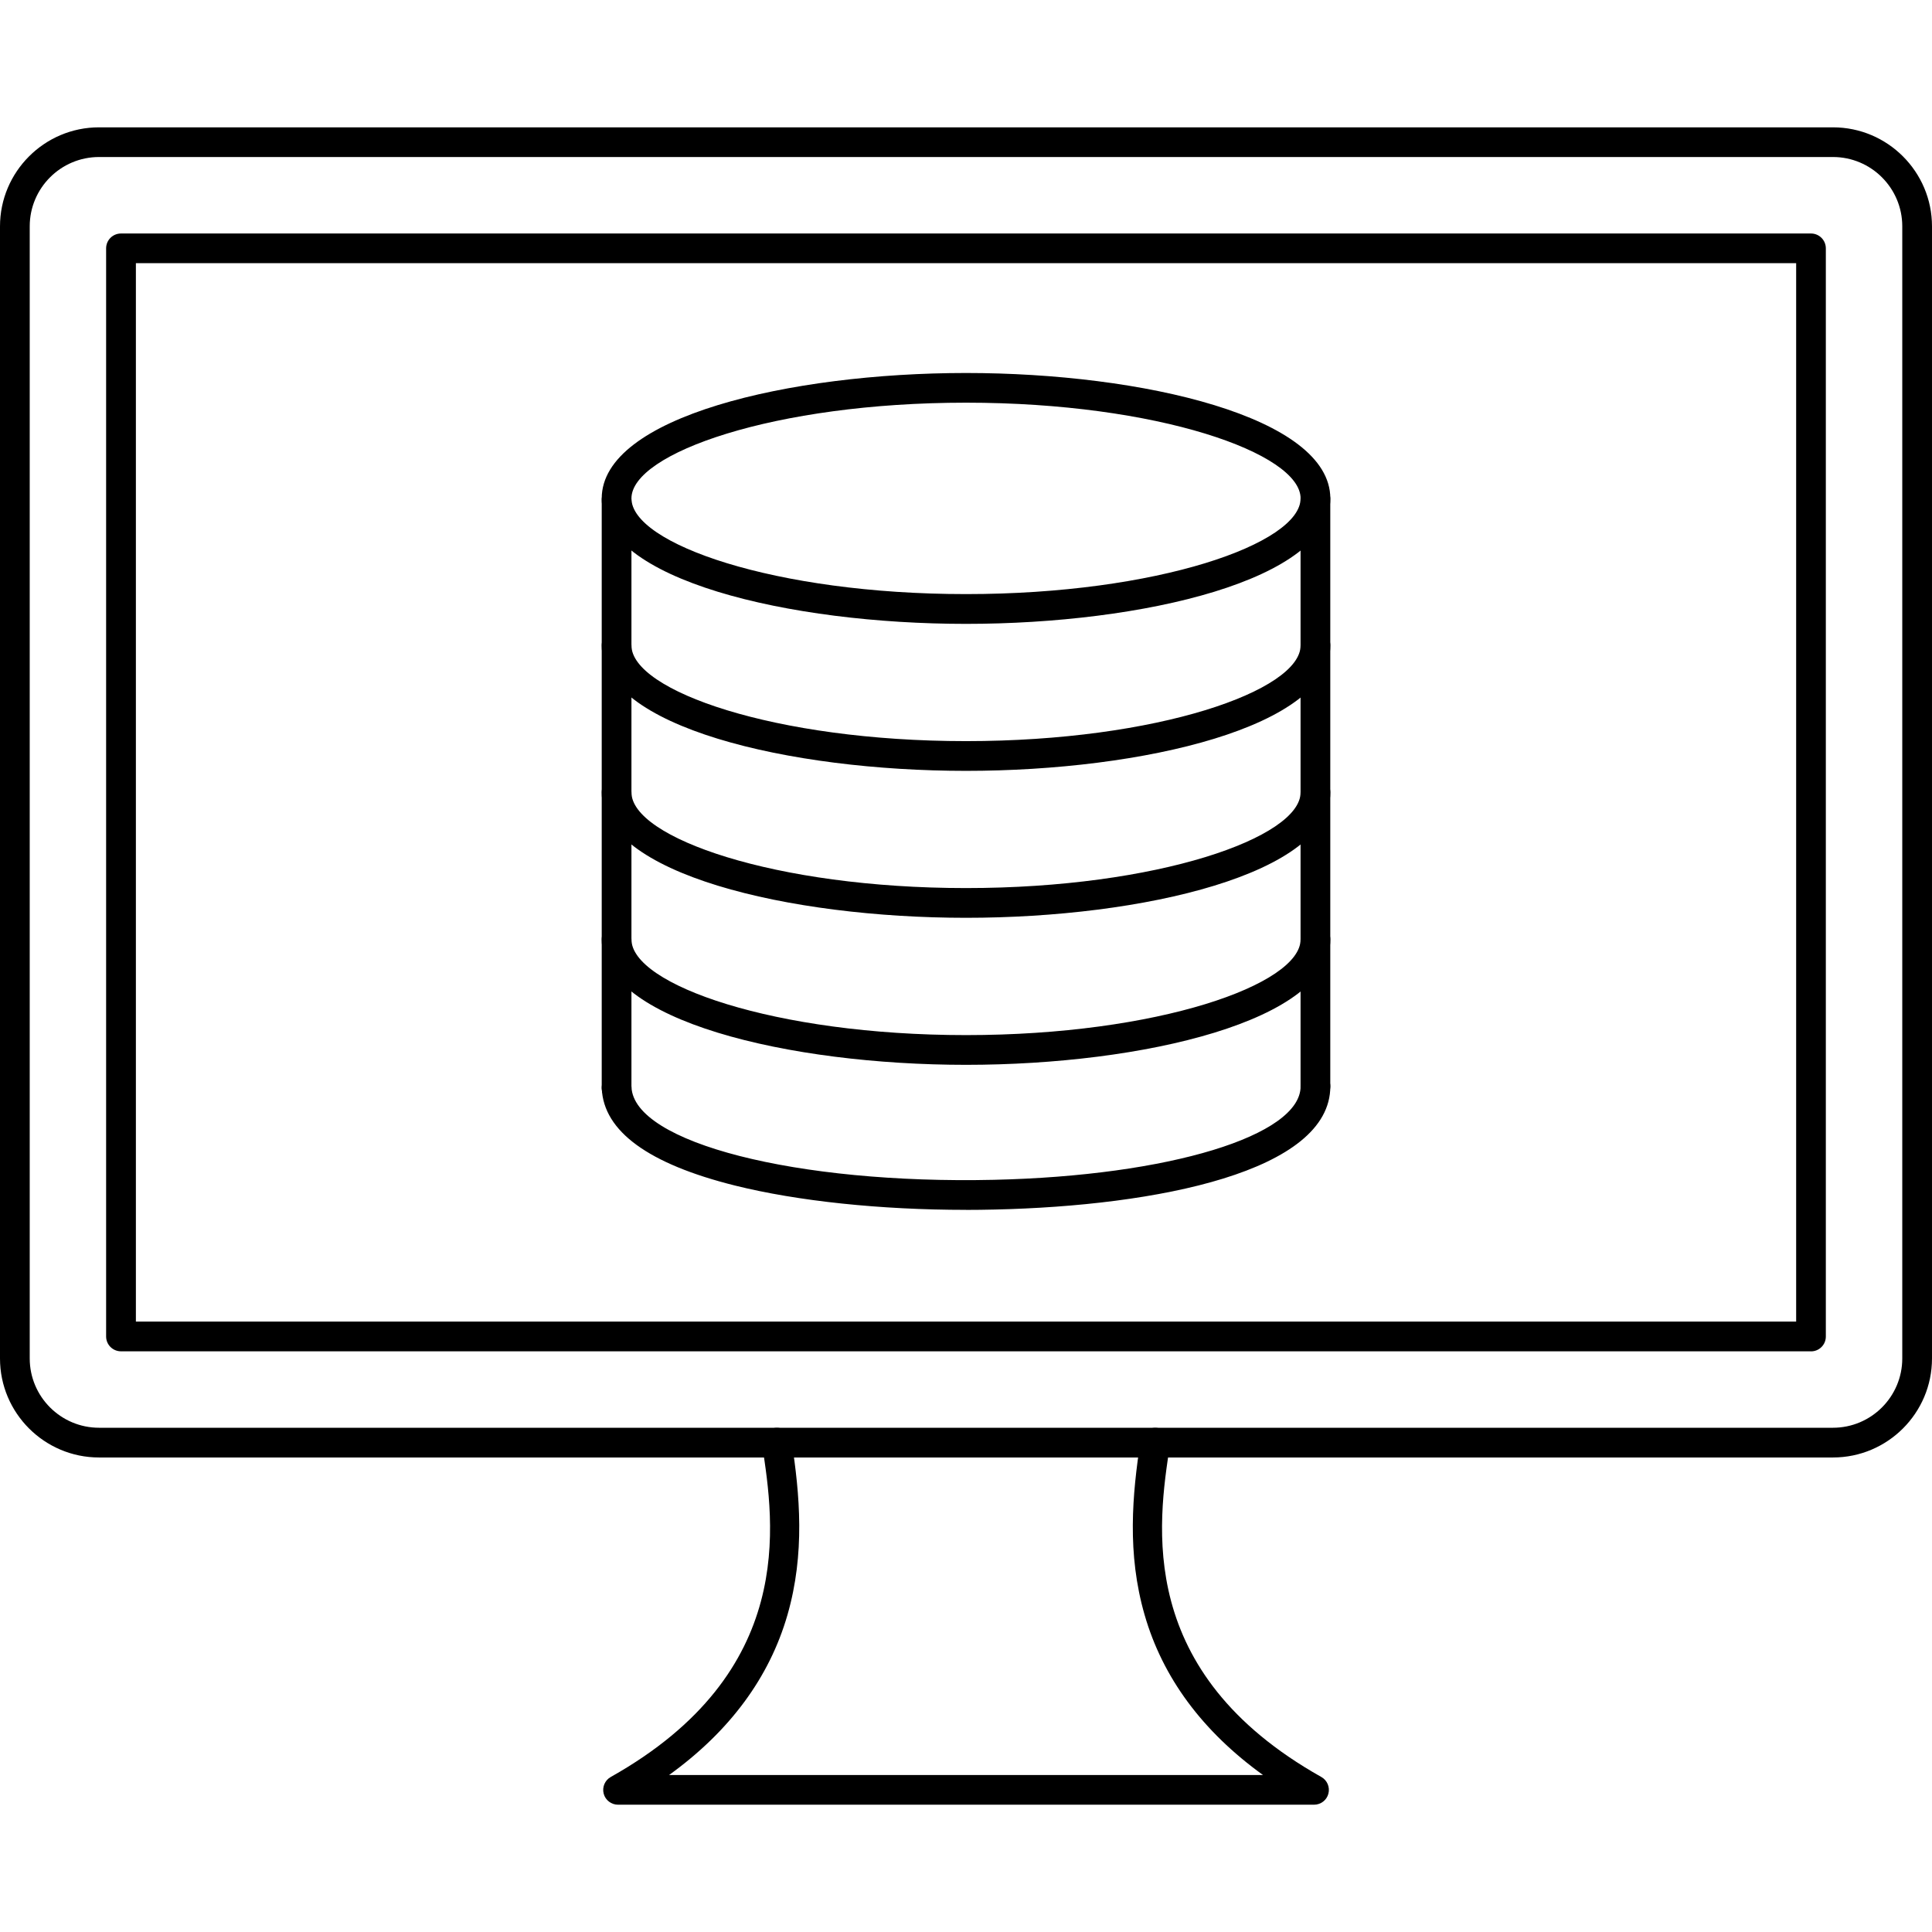
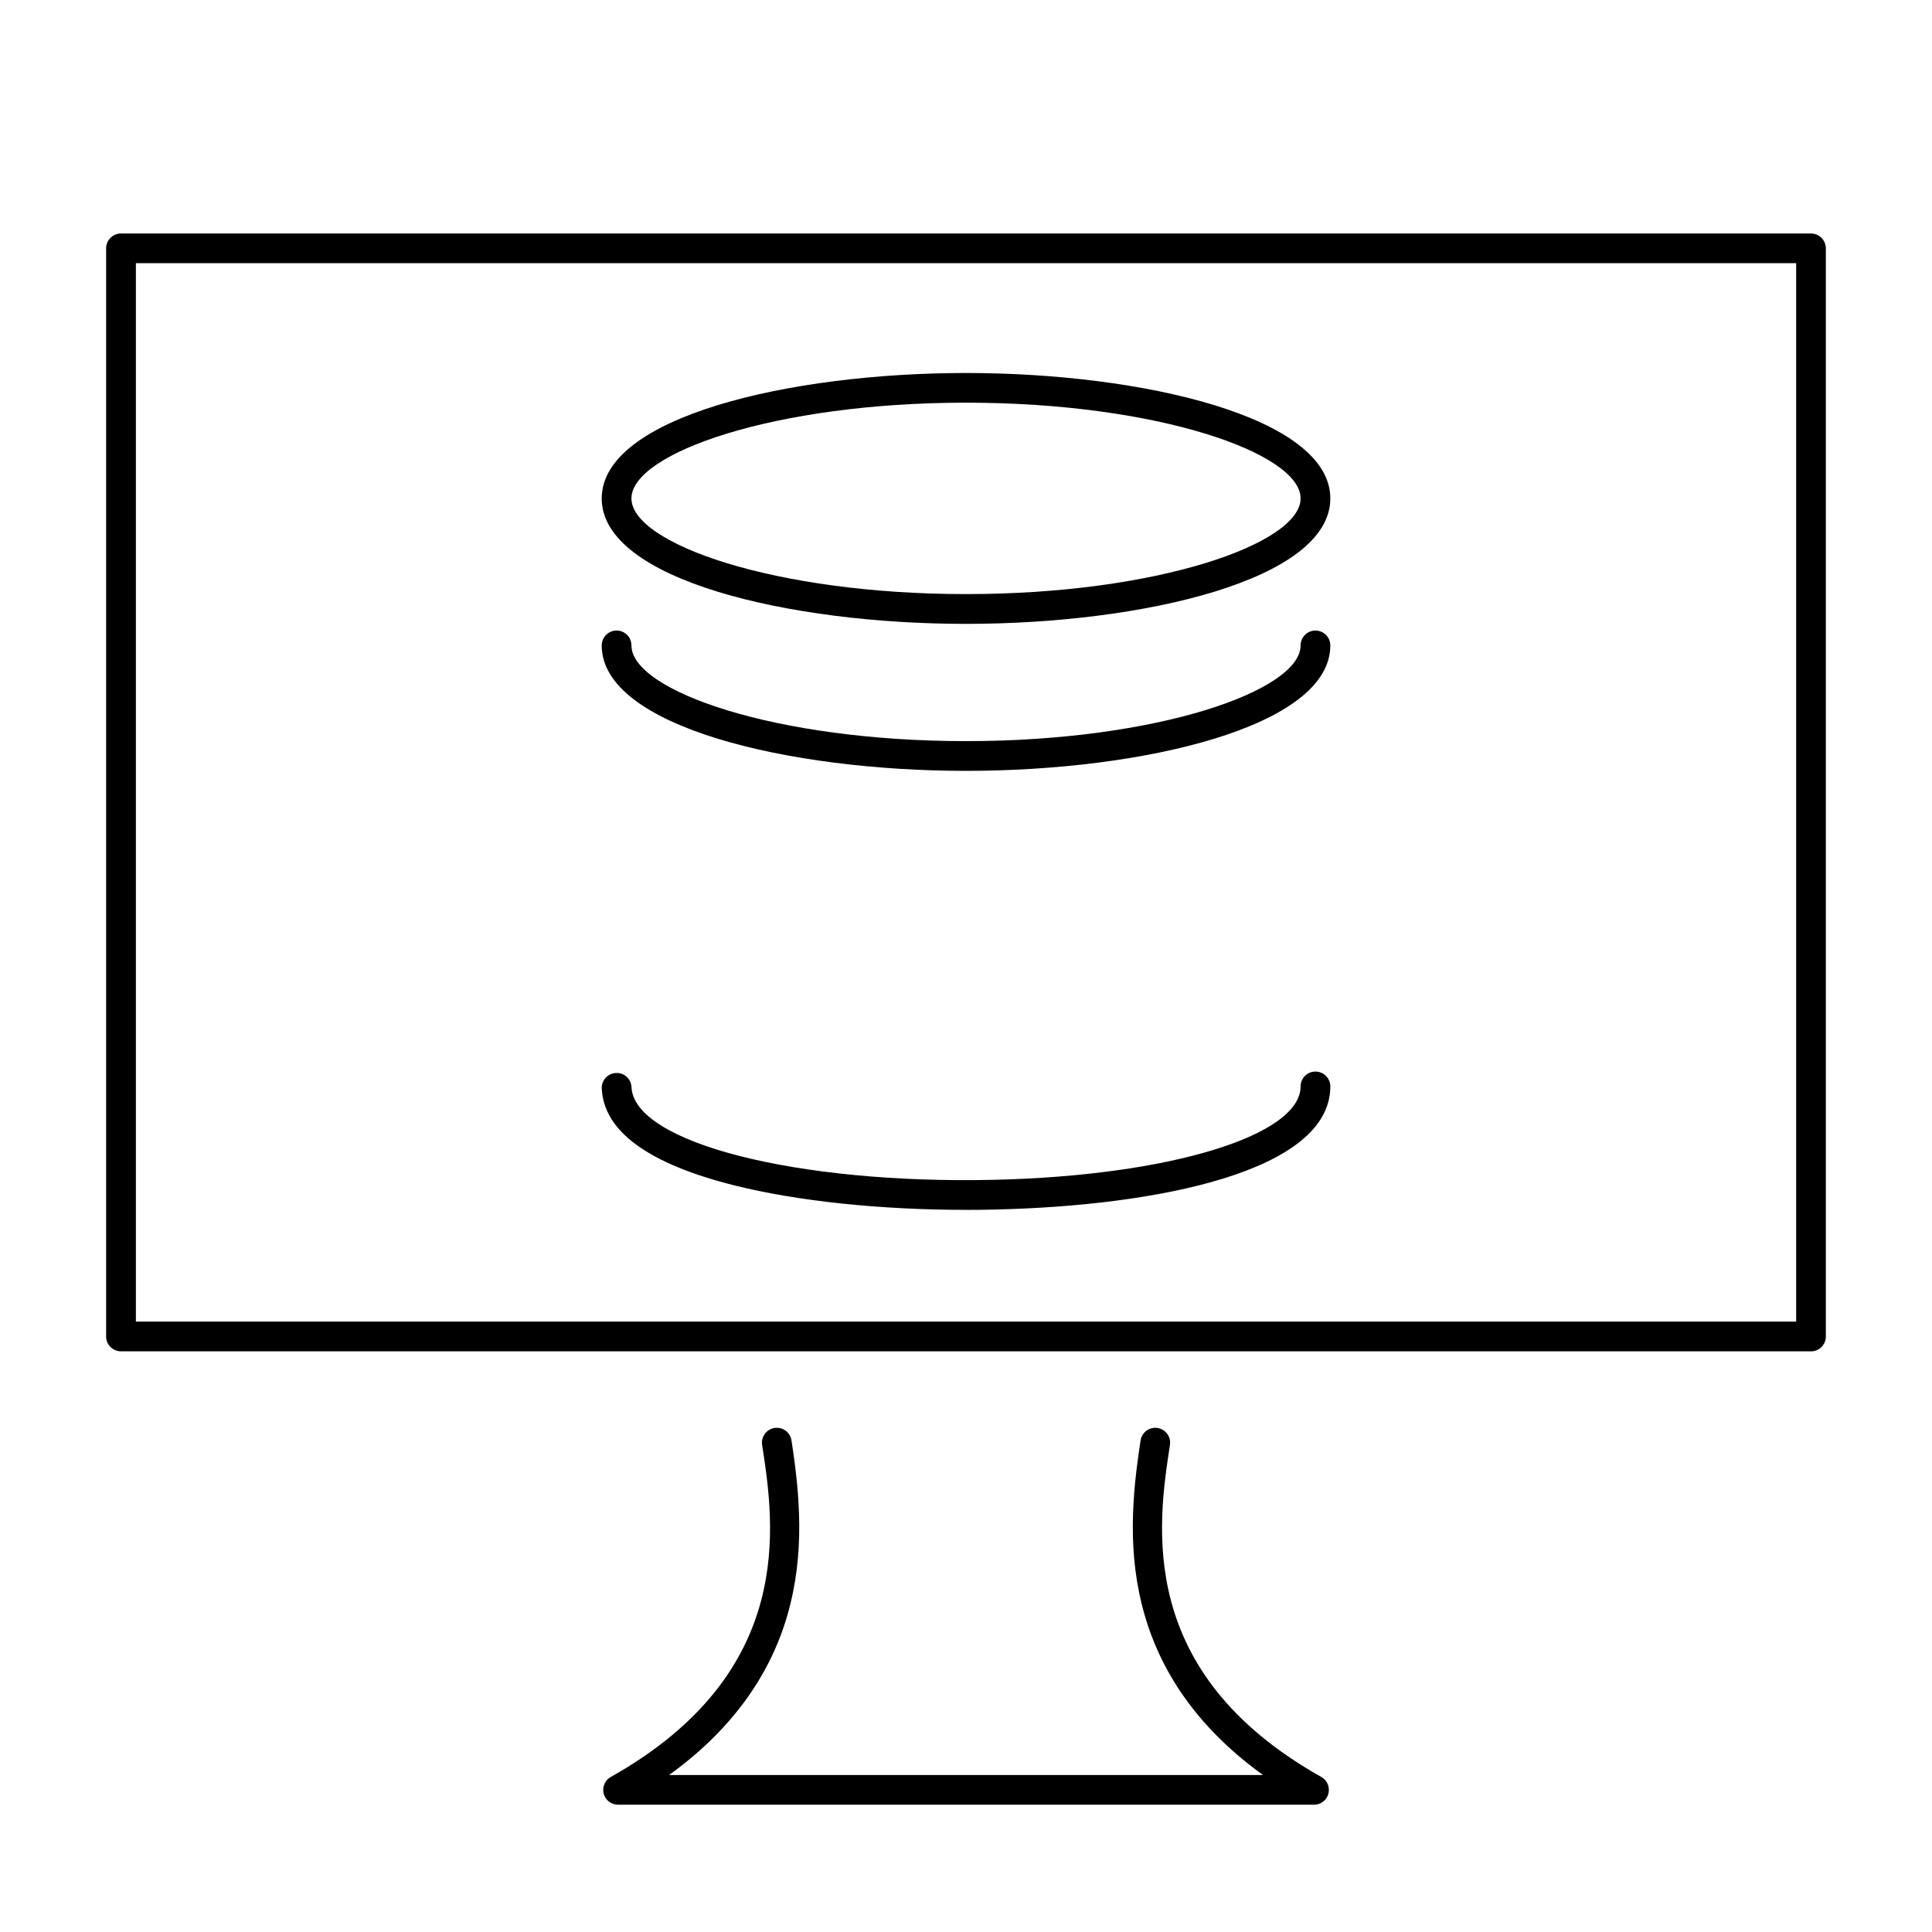
<svg xmlns="http://www.w3.org/2000/svg" clip-rule="evenodd" fill-rule="evenodd" height="512" image-rendering="optimizeQuality" shape-rendering="geometricPrecision" text-rendering="geometricPrecision" viewBox="0 0 43.349 43.349" width="512">
  <g id="Layer_x0020_1">
    <g id="_223954344">
      <path id="_223959792" d="m21.675 9.035c-4.297 0-7.507 1.134-7.507 2.148 0 1.013 3.21 2.147 7.507 2.147 4.297 0 7.507-1.134 7.507-2.147 0-1.014-3.21-2.148-7.507-2.148zm0 4.963c-3.962 0-8.174-.986-8.174-2.814 0-1.829 4.212-2.815 8.174-2.815 3.962 0 8.174.987 8.174 2.815 0 1.828-4.212 2.814-8.174 2.814z" />
-       <path id="_223959840" d="m29.515 24.71c-.184 0-.334-.149-.334-.333v-13.184c0-.185.149-.333.333-.333.184 0 .334.148.334.334v13.184c0 .184-.149.334-.333.334z" />
-       <path id="_223959768" d="m13.835 24.742c-.184 0-.334-.149-.334-.334l0-13.188c0-.184.149-.333.333-.333s.334.149.334.334v13.188c0 .184-.149.334-.333.334z" />
-       <path id="_223959216" d="m21.675 17.296c-3.962 0-8.174-.986-8.174-2.814 0-.184.149-.334.334-.334s.333.149.333.334c0 1.013 3.21 2.147 7.507 2.147 4.297 0 7.507-1.134 7.507-2.147 0-.184.149-.334.333-.334.184 0 .334.149.334.334 0 1.828-4.212 2.814-8.174 2.814z" />
-       <path id="_223959048" d="m21.675 20.593c-3.962 0-8.174-.986-8.174-2.814 0-.184.149-.333.334-.333s.333.149.333.333c0 1.013 3.21 2.147 7.507 2.147 4.297 0 7.507-1.134 7.507-2.147 0-.184.149-.333.333-.333.184 0 .334.149.334.333 0 1.828-4.212 2.814-8.174 2.814z" />
-       <path id="_223959432" d="m21.675 23.892c-3.962 0-8.174-.987-8.174-2.814 0-.184.149-.334.334-.334s.333.149.333.334c0 1.013 3.21 2.147 7.507 2.147 4.297 0 7.507-1.134 7.507-2.147 0-.184.149-.334.333-.334.184 0 .334.149.334.334 0 1.828-4.212 2.814-8.174 2.814z" />
+       <path id="_223959216" d="m21.675 17.296c-3.962 0-8.174-.986-8.174-2.814 0-.184.149-.334.334-.334s.333.149.333.334c0 1.013 3.21 2.147 7.507 2.147 4.297 0 7.507-1.134 7.507-2.147 0-.184.149-.334.333-.334.184 0 .334.149.334.334 0 1.828-4.212 2.814-8.174 2.814" />
      <path id="_223959384" d="m21.675 27.146c-1.917 0-3.778-.195-5.186-.546-1.938-.484-2.943-1.216-2.987-2.177-.008-.184.135-.34.319-.348.185-.01.34.134.348.318.056 1.247 3.705 2.179 8.132 2.079 3.923-.089 6.881-.99 6.881-2.096 0-.184.149-.333.333-.333.184 0 .334.149.334.333 0 1.911-3.891 2.681-7.532 2.763-.214.005-.428.008-.642.008z" />
-       <path id="_223959120" d="m2.222 3.523c-.858 0-1.555.698-1.555 1.555v25.402c0 .857.697 1.555 1.555 1.555l38.905-0c.858 0 1.555-.698 1.555-1.555l0-25.402c0-.857-.697-1.555-1.555-1.555h-38.905zm38.905 29.179h-38.905c-1.225 0-2.222-.996-2.222-2.221v-25.402c0-1.225.997-2.222 2.222-2.222h38.905c1.225 0 2.222.997 2.222 2.222v25.402c0 1.225-.997 2.221-2.222 2.221z" />
      <path id="_223955688" d="m3.049 29.653h37.252v-23.748h-37.252zm37.585.667h-37.919c-.184 0-.334-.148-.334-.333v-24.415c0-.184.149-.333.334-.333l37.919-0c.184 0 .333.149.333.334v24.415c0 .185-.149.333-.333.333z" />
      <path id="_223955352" d="m29.482 40.493h-15.614c-.152 0-.285-.102-.323-.248-.038-.147.027-.301.16-.375 4.179-2.35 3.67-5.668 3.395-7.45-.028-.182.097-.353.279-.38.182-.029.352.097.38.279.188 1.219.306 2.538-.09 3.914-.406 1.407-1.297 2.613-2.657 3.594h13.327c-1.36-.981-2.252-2.186-2.657-3.594-.397-1.376-.278-2.695-.09-3.914.028-.182.198-.307.38-.279.182.028.307.198.279.38-.274 1.783-.784 5.101 3.395 7.45.133.074.198.228.16.375-.038.147-.171.248-.323.248z" />
    </g>
  </g>
</svg>